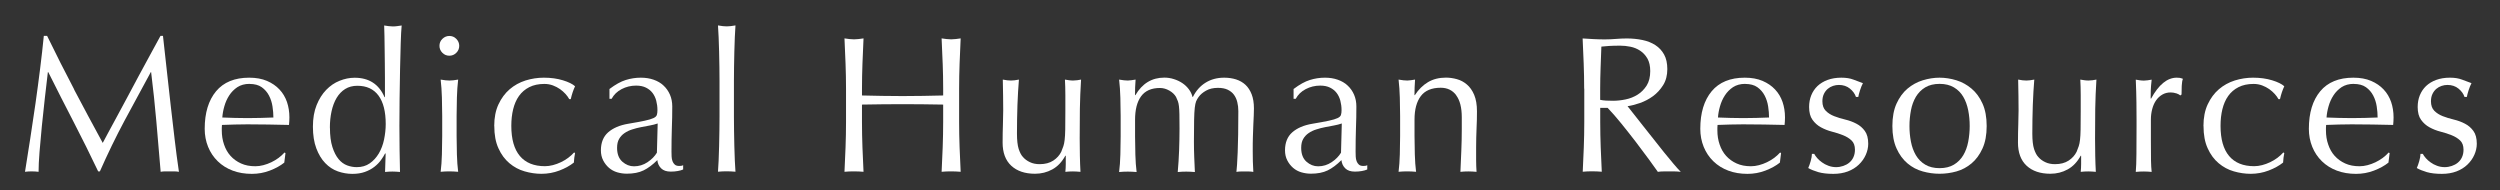
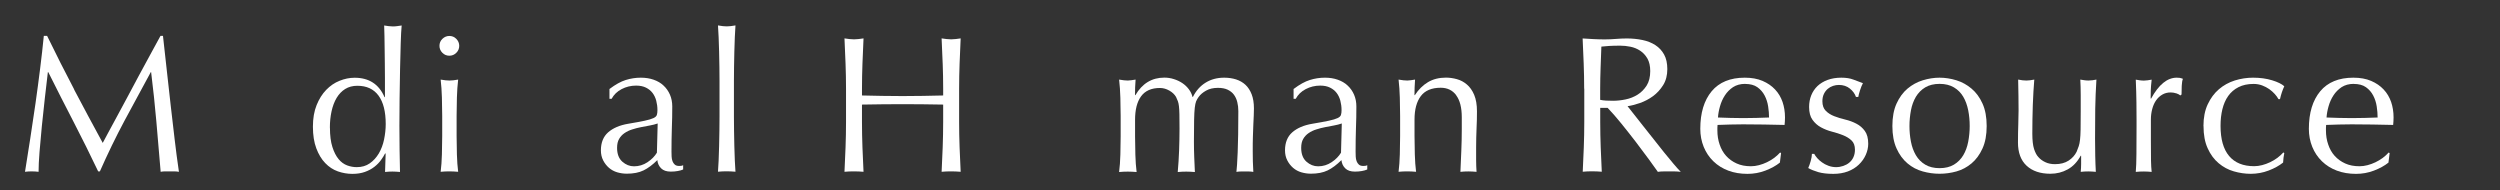
<svg xmlns="http://www.w3.org/2000/svg" id="_レイヤー_1" data-name="レイヤー 1" width="420" height="32" viewBox="0 0 420 32">
  <rect x="0" y="0" width="420" height="32" fill="#333333" stroke="none" />
  <defs>
    <style>      .cls-1 {        fill: #fff;      }    </style>
  </defs>
  <path class="cls-1" d="M12.45,15.04c1.53,2.91,3.14,5.9,4.81,8.97.22-.41.53-1.01.95-1.78.41-.77.89-1.66,1.44-2.66.54-1,1.13-2.08,1.75-3.25.62-1.16,1.25-2.34,1.89-3.54.64-1.2,1.28-2.37,1.91-3.52.63-1.15,1.22-2.23,1.76-3.23h.42c.24,2.09.46,4.11.67,6.05s.42,3.86.64,5.74.44,3.74.65,5.58.46,3.66.72,5.46c-.26-.04-.52-.07-.77-.07h-1.53c-.25,0-.51.02-.77.07-.24-2.89-.48-5.7-.72-8.42-.24-2.72-.53-5.49-.88-8.32h-.06c-1.5,2.74-2.97,5.46-4.42,8.17-1.45,2.71-2.82,5.54-4.13,8.5h-.29c-1.3-2.74-2.67-5.49-4.09-8.24-1.43-2.75-2.85-5.56-4.29-8.43h-.07c-.15,1.35-.32,2.81-.51,4.39-.18,1.58-.35,3.13-.5,4.67-.15,1.53-.28,2.98-.39,4.34-.11,1.36-.16,2.47-.16,3.34-.35-.04-.73-.07-1.14-.07s-.79.02-1.14.07c.28-1.76.58-3.62.88-5.58.3-1.96.6-3.93.88-5.9s.54-3.93.78-5.86.45-3.76.62-5.5h.55c1.5,3.09,3.02,6.09,4.55,9Z" />
-   <path class="cls-1" d="M34.39,21.63c0-2.67.64-4.77,1.91-6.3,1.27-1.52,3.13-2.28,5.56-2.28,1.15,0,2.15.18,2.99.54.84.36,1.54.84,2.1,1.44.57.6.98,1.3,1.26,2.1.27.8.41,1.66.41,2.58,0,.22,0,.43-.02.64-.01.21-.03.42-.05.64-1.17-.02-2.34-.04-3.49-.07-1.15-.02-2.32-.03-3.49-.03-.72,0-1.43.01-2.14.03-.71.02-1.42.04-2.14.07-.02.11-.03.27-.03.49v.42c0,.85.12,1.64.38,2.38.25.74.61,1.38,1.09,1.91.48.53,1.07.96,1.76,1.27.7.32,1.5.47,2.41.47.44,0,.88-.06,1.34-.18s.9-.28,1.34-.49c.43-.21.84-.45,1.22-.73.38-.28.71-.59,1-.91l.16.1-.2,1.6c-.65.52-1.46.97-2.43,1.34s-1.97.55-3.02.55c-1.17,0-2.25-.18-3.21-.54s-1.8-.88-2.51-1.57-1.25-1.5-1.63-2.43c-.38-.94-.57-1.95-.57-3.03ZM41.92,14.09c-.8,0-1.48.19-2.04.55-.55.37-1.01.83-1.37,1.39-.36.55-.63,1.16-.82,1.83-.19.66-.3,1.29-.34,1.88.67.02,1.38.04,2.1.07.73.02,1.44.03,2.14.03s1.45-.01,2.19-.03c.74-.02,1.46-.04,2.15-.07,0-.59-.05-1.21-.15-1.86s-.29-1.26-.59-1.83c-.29-.56-.7-1.03-1.22-1.4-.52-.37-1.21-.55-2.06-.55Z" />
  <path class="cls-1" d="M64.7,25.77c-.17.35-.41.72-.7,1.13-.29.4-.66.78-1.11,1.13-.45.35-.97.63-1.58.85-.61.22-1.32.33-2.12.33s-1.64-.14-2.43-.42c-.79-.28-1.5-.74-2.12-1.39-.62-.64-1.12-1.47-1.5-2.48-.38-1.01-.57-2.22-.57-3.64s.21-2.6.62-3.62c.41-1.02.95-1.88,1.61-2.56s1.41-1.2,2.25-1.53c.84-.34,1.68-.51,2.53-.51,2.41,0,4.09,1.09,5.02,3.26h.07v-3.2c0-.83,0-1.66-.02-2.5-.01-.84-.02-1.64-.03-2.4-.01-.76-.02-1.48-.03-2.15s-.03-1.27-.05-1.79c.26.04.51.08.75.11.24.03.48.05.72.05s.47-.02.7-.05.48-.07.77-.11c-.07.7-.12,1.7-.16,3.02-.04,1.32-.08,2.77-.11,4.36-.03,1.59-.06,3.22-.08,4.89-.02,1.68-.03,3.21-.03,4.6,0,1.5.01,2.85.03,4.05.02,1.2.04,2.43.07,3.69-.44-.04-.86-.07-1.27-.07-.39,0-.8.02-1.24.07l.1-3.1h-.07ZM55.43,21.46c0,1.31.14,2.38.41,3.23.27.85.62,1.53,1.04,2.04.42.51.91.86,1.45,1.06.54.2,1.08.29,1.6.29.85,0,1.58-.21,2.19-.64.61-.42,1.11-.98,1.52-1.66.4-.69.7-1.46.88-2.33.18-.87.28-1.74.28-2.61,0-2.09-.4-3.68-1.21-4.78s-1.99-1.65-3.56-1.65c-.78,0-1.46.18-2.04.54s-1.05.86-1.44,1.5c-.38.64-.66,1.39-.85,2.25-.19.86-.28,1.78-.28,2.76Z" />
  <path class="cls-1" d="M73.83,7.7c0-.46.16-.85.49-1.17s.72-.49,1.17-.49.85.16,1.17.49.49.72.49,1.17-.16.85-.49,1.17c-.33.33-.72.49-1.17.49s-.85-.16-1.17-.49c-.33-.33-.49-.72-.49-1.17ZM74.29,19.47c0-.98-.02-2.01-.05-3.08-.03-1.08-.1-2.08-.21-3.02.61.11,1.1.16,1.47.16s.86-.05,1.47-.16c-.11.94-.18,1.94-.21,3.02-.03,1.08-.05,2.1-.05,3.08v3.39c0,.98.02,2.01.05,3.08.03,1.08.1,2.05.21,2.92-.5-.04-.99-.07-1.47-.07s-.97.02-1.47.07c.11-.87.18-1.84.21-2.92.03-1.08.05-2.1.05-3.08v-3.39Z" />
-   <path class="cls-1" d="M83.03,21.17c0-1.41.24-2.63.72-3.65.48-1.02,1.1-1.86,1.88-2.53.77-.66,1.66-1.15,2.66-1.47,1-.31,2.02-.47,3.07-.47,1.2,0,2.27.15,3.21.44.95.29,1.63.63,2.04,1-.15.33-.29.67-.41,1.03-.12.36-.22.73-.31,1.13h-.26c-.15-.28-.36-.57-.62-.86-.26-.29-.57-.56-.93-.82-.36-.25-.76-.46-1.19-.62-.44-.16-.91-.25-1.44-.25-.98,0-1.82.18-2.53.54-.71.36-1.28.85-1.73,1.48-.45.63-.77,1.38-.98,2.23s-.31,1.79-.31,2.79c0,2.24.48,3.93,1.44,5.07.96,1.14,2.36,1.71,4.21,1.71.43,0,.88-.06,1.34-.18.46-.12.9-.28,1.34-.49.44-.21.84-.45,1.22-.73.38-.28.71-.59,1-.91l.16.1c-.11.52-.17,1.06-.2,1.6-.65.52-1.46.97-2.43,1.34s-1.97.55-3.02.55c-.94,0-1.88-.14-2.82-.41-.95-.27-1.8-.73-2.56-1.37-.76-.64-1.38-1.47-1.84-2.5-.47-1.02-.7-2.27-.7-3.75Z" />
  <path class="cls-1" d="M102.41,14.94c.98-.74,1.88-1.24,2.71-1.5.83-.26,1.67-.39,2.54-.39.78,0,1.5.11,2.15.34s1.21.55,1.66.98c.46.42.82.94,1.08,1.53.26.6.39,1.26.39,1.97,0,1.24-.02,2.47-.07,3.7-.04,1.23-.06,2.53-.06,3.9,0,.26,0,.54.02.83s.06.55.15.78c.09.23.21.42.38.57s.41.23.73.23c.11,0,.22,0,.34-.02.12-.01.23-.05.34-.11v.72c-.24.11-.54.2-.9.26-.36.07-.76.1-1.19.1-.7,0-1.23-.18-1.6-.54-.37-.36-.59-.82-.65-1.39-.78.78-1.56,1.36-2.32,1.73-.76.37-1.7.55-2.81.55-.54,0-1.08-.08-1.6-.23-.52-.15-.98-.4-1.39-.75-.4-.35-.73-.77-.98-1.26s-.38-1.05-.38-1.68c0-1.3.41-2.32,1.22-3.03s1.94-1.2,3.38-1.44c1.17-.2,2.09-.36,2.76-.51.66-.14,1.15-.29,1.47-.44.32-.15.51-.33.57-.54.07-.21.1-.47.1-.8,0-.54-.07-1.07-.2-1.57-.13-.5-.34-.94-.62-1.31-.28-.37-.65-.67-1.11-.9-.46-.23-1.01-.34-1.66-.34-.87,0-1.68.2-2.43.59-.75.39-1.31.94-1.68,1.63h-.36v-1.7ZM110.47,20.75c-.37.13-.8.24-1.29.33-.49.09-.98.18-1.48.28-.5.1-1,.22-1.48.38-.49.15-.92.36-1.3.62-.38.26-.69.59-.91.98-.23.39-.34.89-.34,1.5,0,1.02.29,1.79.88,2.32.59.52,1.24.78,1.96.78.83,0,1.58-.23,2.27-.69.69-.46,1.21-.99,1.58-1.6l.13-4.89Z" />
  <path class="cls-1" d="M120.86,11.25c-.01-.87-.03-1.73-.05-2.58-.02-.85-.05-1.66-.08-2.43-.03-.77-.07-1.43-.11-1.97.61.11,1.1.16,1.47.16s.86-.05,1.47-.16c-.04.54-.08,1.2-.11,1.97-.03.77-.06,1.58-.08,2.43-.02.85-.04,1.71-.05,2.58-.01.87-.02,1.67-.02,2.41v5.9c0,.74,0,1.54.02,2.41.01.87.03,1.73.05,2.58s.05,1.65.08,2.41c.03.76.07,1.39.11,1.89-.5-.04-.99-.07-1.47-.07s-.97.02-1.47.07c.04-.5.08-1.13.11-1.89.03-.76.06-1.57.08-2.41.02-.85.04-1.71.05-2.58.01-.87.02-1.67.02-2.41v-5.9c0-.74,0-1.54-.02-2.41Z" />
  <path class="cls-1" d="M158.37,10.68c-.05-1.38-.11-2.79-.18-4.23.28.04.55.08.82.11s.52.05.78.05.52-.02.78-.05c.26-.03.53-.07.82-.11-.07,1.44-.13,2.84-.18,4.23-.05,1.38-.08,2.79-.08,4.22v5.61c0,1.44.03,2.85.08,4.24.05,1.39.11,2.76.18,4.11-.5-.04-1.03-.07-1.6-.07s-1.1.02-1.6.07c.07-1.35.12-2.72.18-4.11.05-1.39.08-2.81.08-4.24v-2.94c-1.17-.02-2.31-.04-3.41-.05-1.1-.01-2.23-.02-3.41-.02s-2.31,0-3.41.02c-1.1.01-2.23.03-3.41.05v2.94c0,1.44.03,2.85.08,4.24.05,1.39.11,2.76.18,4.11-.5-.04-1.03-.07-1.6-.07s-1.1.02-1.6.07c.06-1.35.12-2.72.18-4.11.05-1.39.08-2.81.08-4.24v-5.61c0-1.44-.03-2.84-.08-4.22-.05-1.38-.11-2.79-.18-4.23.28.04.55.08.82.11.26.03.52.05.78.05s.52-.02.78-.05.53-.07.82-.11c-.06,1.44-.12,2.84-.18,4.23-.05,1.38-.08,2.79-.08,4.22v1.14c1.17.02,2.31.04,3.41.07,1.1.02,2.23.03,3.41.03s2.31-.01,3.41-.03c1.1-.02,2.23-.04,3.41-.07v-1.14c0-1.44-.03-2.84-.08-4.22Z" />
-   <path class="cls-1" d="M168.44,23.94c0-1.15.02-2.14.05-2.95.03-.82.05-1.63.05-2.43,0-.76,0-1.59-.02-2.48-.01-.89-.03-1.79-.05-2.71.54.11,1,.16,1.37.16.35,0,.79-.05,1.34-.16-.11,1.3-.19,2.73-.25,4.29-.05,1.56-.08,3.15-.08,4.78,0,1.13.1,2,.29,2.59.2.6.43,1.05.72,1.35.3.35.69.64,1.16.86.47.23,1.02.34,1.65.34.91,0,1.67-.2,2.28-.6.61-.4,1.05-.9,1.34-1.48.15-.37.27-.69.36-.95.09-.26.16-.61.21-1.04.05-.43.09-1.02.1-1.76.01-.74.02-1.75.02-3.03v-2.74c0-.48,0-.94-.02-1.37-.01-.43-.03-.85-.05-1.24.24.04.47.08.69.11.22.03.45.05.68.05s.47-.02.69-.05c.22-.03.43-.07.65-.11-.11,1.7-.17,3.33-.2,4.91-.02,1.58-.03,3.25-.03,5.01,0,.98.01,1.94.03,2.87.02.94.05,1.84.1,2.71-.44-.04-.86-.07-1.27-.07s-.84.02-1.27.07c.02-.2.04-.4.05-.62.01-.22.02-.45.02-.69v-1.4h-.07c-.57,1.04-1.29,1.81-2.19,2.3-.89.49-1.86.73-2.9.73-1.7,0-3.03-.45-4-1.35-.97-.9-1.45-2.2-1.45-3.9Z" />
  <path class="cls-1" d="M188.22,16.39c-.03-1.08-.1-2.08-.21-3.02.61.11,1.1.16,1.47.16.17,0,.36-.02.57-.05.21-.03.45-.07.73-.11-.07.87-.1,1.74-.1,2.61h.07c1.15-1.96,2.77-2.94,4.86-2.94.54,0,1.08.08,1.6.25.52.16,1,.39,1.42.67.42.28.79.63,1.09,1.03.3.4.51.83.62,1.29h.07c.52-1.04,1.23-1.84,2.14-2.4s1.94-.83,3.12-.83c.72,0,1.38.1,1.99.29.61.2,1.14.5,1.58.91s.79.95,1.04,1.6c.25.65.38,1.44.38,2.35,0,.37-.01.77-.03,1.21s-.04.94-.07,1.52-.04,1.23-.07,1.96-.03,1.57-.03,2.53c0,.59,0,1.15.02,1.7.01.54.04,1.13.08,1.76-.24-.04-.48-.07-.72-.07h-1.4c-.24,0-.48.02-.72.07.07-.54.14-1.64.21-3.29s.11-3.96.11-6.92c0-.54-.06-1.05-.18-1.53-.12-.48-.31-.89-.57-1.24-.26-.35-.61-.62-1.04-.83-.44-.21-.98-.31-1.63-.31-.78,0-1.45.15-1.99.46-.54.3-.97.66-1.27,1.08-.17.24-.31.48-.41.72s-.17.6-.23,1.09-.09,1.17-.11,2.06-.03,2.09-.03,3.64c0,.94.02,1.79.05,2.56s.07,1.61.11,2.53c-.5-.04-.98-.07-1.44-.07s-.94.02-1.44.07c.11-1.2.18-2.41.23-3.65.04-1.24.07-2.46.07-3.65,0-1.02,0-1.82-.02-2.4-.01-.58-.04-1.03-.08-1.37-.04-.34-.1-.61-.18-.83-.08-.22-.18-.46-.31-.72-.24-.41-.61-.77-1.12-1.06-.51-.29-1.04-.44-1.58-.44-1.44,0-2.49.47-3.17,1.4s-1.01,2.25-1.01,3.95v2.77c0,.98.02,2.01.05,3.08.03,1.08.1,2.05.21,2.92-.5-.04-.99-.07-1.47-.07s-.97.02-1.47.07c.11-.87.18-1.84.21-2.92.03-1.08.05-2.1.05-3.08v-3.39c0-.98-.02-2.01-.05-3.08Z" />
  <path class="cls-1" d="M217.34,14.94c.98-.74,1.88-1.24,2.71-1.5.83-.26,1.67-.39,2.54-.39.78,0,1.5.11,2.15.34s1.21.55,1.66.98c.46.42.82.94,1.08,1.53.26.6.39,1.26.39,1.97,0,1.24-.02,2.47-.07,3.7-.04,1.23-.06,2.53-.06,3.9,0,.26,0,.54.02.83s.06.55.15.78c.09.23.21.42.38.57s.41.23.73.23c.11,0,.22,0,.34-.02.12-.01.23-.05.34-.11v.72c-.24.11-.54.2-.9.26-.36.07-.76.1-1.19.1-.7,0-1.23-.18-1.6-.54-.37-.36-.59-.82-.65-1.39-.78.78-1.56,1.36-2.32,1.73-.76.37-1.7.55-2.81.55-.54,0-1.08-.08-1.6-.23-.52-.15-.98-.4-1.39-.75-.4-.35-.73-.77-.98-1.26s-.38-1.05-.38-1.68c0-1.3.41-2.32,1.22-3.03s1.94-1.2,3.38-1.44c1.17-.2,2.09-.36,2.76-.51.66-.14,1.15-.29,1.47-.44.32-.15.51-.33.57-.54.07-.21.1-.47.1-.8,0-.54-.07-1.07-.2-1.57-.13-.5-.34-.94-.62-1.31-.28-.37-.65-.67-1.11-.9-.46-.23-1.01-.34-1.66-.34-.87,0-1.68.2-2.43.59-.75.39-1.31.94-1.68,1.63h-.36v-1.7ZM225.4,20.75c-.37.13-.8.24-1.29.33-.49.09-.98.18-1.48.28-.5.1-1,.22-1.48.38-.49.15-.92.36-1.3.62-.38.26-.69.59-.91.98-.23.39-.34.89-.34,1.5,0,1.02.29,1.79.88,2.32.59.52,1.24.78,1.96.78.83,0,1.58-.23,2.27-.69.69-.46,1.21-.99,1.58-1.6l.13-4.89Z" />
  <path class="cls-1" d="M244.65,16c-.63-.84-1.5-1.26-2.61-1.26-1.52,0-2.64.47-3.34,1.4-.71.94-1.06,2.25-1.06,3.95v2.77c0,.98.02,2.01.05,3.08.03,1.08.1,2.05.21,2.92-.5-.04-.99-.07-1.47-.07s-.97.02-1.47.07c.11-.87.18-1.84.21-2.92s.05-2.1.05-3.08v-3.39c0-.98-.02-2.01-.05-3.08s-.1-2.08-.21-3.02c.61.11,1.1.16,1.47.16.17,0,.36-.02.57-.05.21-.03.45-.07.73-.11-.06.87-.1,1.74-.1,2.61h.07c.61-.94,1.34-1.66,2.19-2.17.85-.51,1.86-.77,3.03-.77.61,0,1.22.09,1.84.26.62.17,1.18.47,1.68.9.5.42.91,1,1.22,1.73.31.73.47,1.66.47,2.79,0,.94-.02,1.9-.07,2.89-.04.99-.07,2.04-.07,3.15v2.12c0,.35,0,.69.02,1.03.01.34.03.66.05.96-.44-.04-.89-.07-1.37-.07s-.9.02-1.34.07c.04-1.13.09-2.29.15-3.49.05-1.2.08-2.42.08-3.69v-1.99c0-1.63-.32-2.87-.95-3.7Z" />
  <path class="cls-1" d="M266.14,14.91c0-1.44-.03-2.84-.08-4.22-.05-1.38-.11-2.79-.18-4.23.63.04,1.25.08,1.86.11.61.03,1.23.05,1.86.05s1.25-.03,1.86-.08c.61-.05,1.23-.08,1.86-.08.91,0,1.78.09,2.61.26.83.17,1.55.46,2.17.86.62.4,1.11.93,1.47,1.58.36.65.54,1.47.54,2.45,0,1.04-.23,1.94-.7,2.69-.47.75-1.04,1.37-1.71,1.86-.67.49-1.4.87-2.17,1.14-.77.27-1.47.45-2.1.54.26.33.62.78,1.08,1.37s.97,1.23,1.53,1.94c.57.71,1.15,1.45,1.76,2.22.61.77,1.2,1.51,1.76,2.22.57.71,1.1,1.35,1.6,1.94.5.59.9,1.03,1.21,1.34-.33-.04-.65-.07-.98-.07h-1.92c-.33,0-.64.02-.95.07-.33-.46-.82-1.14-1.48-2.06-.66-.91-1.4-1.89-2.2-2.94s-1.63-2.08-2.46-3.12c-.84-1.03-1.6-1.91-2.3-2.63h-1.24v2.38c0,1.44.03,2.85.08,4.24.05,1.39.11,2.76.18,4.11-.5-.04-1.03-.07-1.6-.07s-1.1.02-1.6.07c.06-1.35.12-2.72.18-4.11.05-1.39.08-2.81.08-4.24v-5.61ZM268.82,16.77c.3.07.64.11,1,.13.36.02.76.03,1.19.03.67,0,1.38-.08,2.1-.23.73-.15,1.4-.42,2.01-.8.61-.38,1.11-.89,1.52-1.53.4-.64.6-1.45.6-2.43,0-.85-.16-1.55-.47-2.1-.32-.55-.72-.99-1.22-1.32-.5-.33-1.04-.55-1.63-.67-.59-.12-1.16-.18-1.73-.18-.76,0-1.39.02-1.89.05-.5.03-.92.07-1.27.11-.04,1.2-.09,2.38-.13,3.56-.04,1.17-.07,2.35-.07,3.52v1.86Z" />
  <path class="cls-1" d="M285.65,21.63c0-2.67.64-4.77,1.91-6.3,1.27-1.52,3.13-2.28,5.56-2.28,1.15,0,2.15.18,2.99.54.84.36,1.54.84,2.1,1.44.57.6.98,1.3,1.26,2.1.27.8.41,1.66.41,2.58,0,.22,0,.43-.02.64-.01.21-.03.42-.05.64-1.17-.02-2.34-.04-3.49-.07-1.15-.02-2.32-.03-3.49-.03-.72,0-1.43.01-2.14.03-.71.02-1.42.04-2.14.07-.02.11-.03.27-.03.49v.42c0,.85.12,1.64.38,2.38.25.74.61,1.38,1.09,1.91.48.53,1.07.96,1.76,1.27.7.32,1.5.47,2.41.47.44,0,.88-.06,1.34-.18s.9-.28,1.34-.49c.43-.21.84-.45,1.22-.73.38-.28.71-.59,1-.91l.16.1-.2,1.6c-.65.52-1.46.97-2.43,1.34s-1.97.55-3.02.55c-1.17,0-2.25-.18-3.21-.54s-1.8-.88-2.51-1.57-1.25-1.5-1.63-2.43c-.38-.94-.57-1.95-.57-3.03ZM293.19,14.09c-.8,0-1.48.19-2.04.55-.55.37-1.01.83-1.37,1.39-.36.55-.63,1.16-.82,1.83-.19.66-.3,1.29-.34,1.88.67.02,1.38.04,2.1.07.73.02,1.44.03,2.14.03s1.45-.01,2.19-.03c.74-.02,1.46-.04,2.15-.07,0-.59-.05-1.21-.15-1.86s-.29-1.26-.59-1.83c-.29-.56-.7-1.03-1.22-1.4-.52-.37-1.21-.55-2.06-.55Z" />
  <path class="cls-1" d="M305.28,26.55c.23.26.5.51.82.73.31.23.67.42,1.08.57.4.15.83.23,1.29.23.41,0,.81-.07,1.19-.2.38-.13.72-.31,1.01-.55.29-.24.53-.54.7-.91.17-.37.26-.79.26-1.27,0-.67-.19-1.19-.57-1.55-.38-.36-.85-.65-1.42-.88-.57-.23-1.19-.43-1.86-.6-.67-.17-1.29-.42-1.86-.73-.57-.31-1.04-.73-1.42-1.26-.38-.52-.57-1.24-.57-2.15,0-.72.12-1.38.36-1.97.24-.6.59-1.11,1.04-1.55.46-.43,1.02-.78,1.7-1.03.67-.25,1.45-.38,2.32-.38.8,0,1.48.11,2.04.33s1.08.41,1.58.59c-.17.33-.34.73-.49,1.21-.15.48-.25.85-.29,1.11h-.39c-.17-.52-.51-.99-1.01-1.4-.5-.41-1.12-.62-1.86-.62-.33,0-.65.05-.98.16s-.62.27-.88.49c-.26.22-.48.5-.65.85-.17.35-.26.76-.26,1.24,0,.7.19,1.23.57,1.61.38.38.85.68,1.42.9.57.22,1.18.41,1.86.57.67.16,1.29.39,1.86.69.57.29,1.04.7,1.42,1.22s.57,1.24.57,2.15c0,.63-.14,1.25-.41,1.86-.27.61-.66,1.16-1.17,1.65-.51.49-1.13.87-1.84,1.14-.72.27-1.53.41-2.45.41-1,0-1.84-.1-2.51-.29-.67-.2-1.24-.42-1.7-.69.13-.28.27-.67.41-1.16.14-.49.21-.9.21-1.22h.39c.11.22.28.46.51.72Z" />
  <path class="cls-1" d="M317.92,21.17c0-1.48.23-2.73.7-3.77.47-1.03,1.08-1.87,1.84-2.51.76-.64,1.62-1.11,2.56-1.4.95-.29,1.89-.44,2.82-.44s1.9.15,2.84.44c.94.29,1.78.76,2.54,1.4.76.64,1.38,1.48,1.84,2.51.47,1.03.7,2.29.7,3.77s-.23,2.74-.7,3.77c-.47,1.03-1.08,1.87-1.84,2.51-.76.64-1.61,1.09-2.54,1.35s-1.88.39-2.84.39-1.88-.13-2.82-.39c-.95-.26-1.8-.71-2.56-1.35-.76-.64-1.38-1.48-1.84-2.51-.47-1.03-.7-2.29-.7-3.77ZM320.79,21.17c0,.91.08,1.79.25,2.64.16.85.44,1.6.83,2.27.39.66.91,1.19,1.57,1.58.65.39,1.46.59,2.41.59s1.76-.2,2.41-.59c.65-.39,1.17-.92,1.57-1.58.39-.66.67-1.42.83-2.27s.25-1.73.25-2.64-.08-1.79-.25-2.64-.44-1.6-.83-2.27c-.39-.66-.91-1.19-1.57-1.58s-1.46-.59-2.41-.59-1.76.2-2.41.59-1.17.92-1.57,1.58c-.39.66-.67,1.42-.83,2.27-.16.85-.25,1.73-.25,2.64Z" />
  <path class="cls-1" d="M339.02,23.94c0-1.15.02-2.14.05-2.95.03-.82.05-1.63.05-2.43,0-.76,0-1.59-.02-2.48-.01-.89-.03-1.79-.05-2.71.54.11,1,.16,1.37.16.35,0,.79-.05,1.34-.16-.11,1.3-.19,2.73-.25,4.29-.05,1.56-.08,3.15-.08,4.78,0,1.13.1,2,.29,2.59.2.6.43,1.05.72,1.35.3.35.69.64,1.16.86.47.23,1.02.34,1.65.34.91,0,1.67-.2,2.28-.6.61-.4,1.05-.9,1.34-1.48.15-.37.27-.69.36-.95.09-.26.16-.61.21-1.04.05-.43.09-1.02.1-1.76.01-.74.02-1.75.02-3.03v-2.74c0-.48,0-.94-.02-1.37-.01-.43-.03-.85-.05-1.24.24.04.47.08.69.11.22.03.45.05.68.05s.47-.02.69-.05c.22-.03.43-.07.65-.11-.11,1.7-.17,3.33-.2,4.91-.02,1.58-.03,3.25-.03,5.01,0,.98.01,1.94.03,2.87.02.94.05,1.84.1,2.71-.44-.04-.86-.07-1.27-.07s-.84.02-1.27.07c.02-.2.04-.4.05-.62.01-.22.02-.45.02-.69v-1.4h-.07c-.57,1.04-1.29,1.81-2.19,2.3-.89.49-1.86.73-2.9.73-1.7,0-3.03-.45-4-1.35-.97-.9-1.45-2.2-1.45-3.9Z" />
  <path class="cls-1" d="M365.63,15.69c-.32-.11-.64-.16-.96-.16-.52,0-.99.12-1.4.36-.41.24-.76.56-1.04.96-.28.4-.5.88-.65,1.44s-.23,1.15-.23,1.78v3.59c0,1.46,0,2.57.02,3.34s.05,1.4.11,1.88c-.44-.04-.87-.07-1.3-.07-.48,0-.94.02-1.37.07.07-.74.1-1.75.11-3.02.01-1.27.02-2.83.02-4.68v-1.04c0-.85,0-1.83-.02-2.94-.01-1.11-.05-2.38-.11-3.82.24.04.47.08.68.11.22.03.45.05.69.05.2,0,.4-.02.62-.05.22-.03.45-.07.68-.11-.09.78-.14,1.4-.15,1.86-.01.46-.02.89-.02,1.3l.07.03c1.28-2.35,2.72-3.52,4.31-3.52.2,0,.36.01.5.03.14.02.32.08.54.16-.11.26-.17.66-.2,1.19-.02.53-.03,1.02-.03,1.45l-.23.16c-.11-.13-.32-.25-.64-.36Z" />
  <path class="cls-1" d="M370.18,21.17c0-1.41.24-2.63.72-3.65.48-1.02,1.1-1.86,1.88-2.53.77-.66,1.66-1.15,2.66-1.47,1-.31,2.02-.47,3.07-.47,1.2,0,2.27.15,3.21.44.95.29,1.63.63,2.04,1-.15.33-.29.67-.41,1.03-.12.36-.22.73-.31,1.13h-.26c-.15-.28-.36-.57-.62-.86-.26-.29-.57-.56-.93-.82-.36-.25-.76-.46-1.19-.62-.44-.16-.91-.25-1.44-.25-.98,0-1.82.18-2.53.54-.71.36-1.28.85-1.73,1.48-.45.63-.77,1.38-.98,2.23s-.31,1.79-.31,2.79c0,2.24.48,3.93,1.44,5.07.96,1.14,2.36,1.71,4.21,1.71.43,0,.88-.06,1.34-.18.46-.12.9-.28,1.34-.49.44-.21.84-.45,1.22-.73.38-.28.71-.59,1-.91l.16.1c-.11.52-.17,1.06-.2,1.6-.65.52-1.46.97-2.43,1.34s-1.97.55-3.02.55c-.94,0-1.88-.14-2.82-.41-.95-.27-1.8-.73-2.56-1.37-.76-.64-1.38-1.47-1.84-2.5-.47-1.02-.7-2.27-.7-3.75Z" />
  <path class="cls-1" d="M387.89,21.63c0-2.67.64-4.77,1.91-6.3,1.27-1.52,3.13-2.28,5.56-2.28,1.15,0,2.15.18,2.99.54.84.36,1.54.84,2.1,1.44.57.6.98,1.3,1.26,2.1.27.8.41,1.66.41,2.58,0,.22,0,.43-.02.64-.01.21-.03.42-.05.64-1.17-.02-2.34-.04-3.49-.07-1.15-.02-2.32-.03-3.49-.03-.72,0-1.43.01-2.14.03-.71.02-1.42.04-2.14.07-.02.11-.03.27-.03.49v.42c0,.85.12,1.64.38,2.38.25.74.61,1.38,1.09,1.91.48.53,1.07.96,1.76,1.27.7.32,1.5.47,2.41.47.44,0,.88-.06,1.34-.18s.9-.28,1.34-.49c.43-.21.84-.45,1.22-.73.38-.28.71-.59,1-.91l.16.1-.2,1.6c-.65.52-1.46.97-2.43,1.34s-1.97.55-3.02.55c-1.17,0-2.25-.18-3.21-.54s-1.8-.88-2.51-1.57-1.25-1.5-1.63-2.43c-.38-.94-.57-1.95-.57-3.03ZM395.43,14.09c-.8,0-1.48.19-2.04.55-.55.37-1.01.83-1.37,1.39-.36.55-.63,1.16-.82,1.83-.19.66-.3,1.29-.34,1.88.67.02,1.38.04,2.1.07.73.02,1.44.03,2.14.03s1.45-.01,2.19-.03c.74-.02,1.46-.04,2.15-.07,0-.59-.05-1.21-.15-1.86s-.29-1.26-.59-1.83c-.29-.56-.7-1.03-1.22-1.4-.52-.37-1.21-.55-2.06-.55Z" />
-   <path class="cls-1" d="M407.52,26.55c.23.26.5.51.82.73.31.23.67.42,1.08.57.4.15.83.23,1.29.23.41,0,.81-.07,1.19-.2.38-.13.72-.31,1.01-.55.29-.24.53-.54.7-.91.17-.37.26-.79.26-1.27,0-.67-.19-1.19-.57-1.55-.38-.36-.85-.65-1.42-.88-.57-.23-1.19-.43-1.86-.6-.67-.17-1.29-.42-1.86-.73-.57-.31-1.04-.73-1.42-1.26-.38-.52-.57-1.24-.57-2.15,0-.72.12-1.38.36-1.97.24-.6.59-1.11,1.04-1.55.46-.43,1.02-.78,1.7-1.03.67-.25,1.45-.38,2.32-.38.8,0,1.48.11,2.04.33s1.08.41,1.58.59c-.17.33-.34.73-.49,1.21-.15.48-.25.85-.29,1.11h-.39c-.17-.52-.51-.99-1.01-1.4-.5-.41-1.12-.62-1.86-.62-.33,0-.65.05-.98.16s-.62.27-.88.49c-.26.22-.48.5-.65.85-.17.35-.26.76-.26,1.24,0,.7.19,1.23.57,1.61.38.38.85.68,1.42.9.57.22,1.18.41,1.86.57.67.16,1.29.39,1.86.69.57.29,1.04.7,1.42,1.22s.57,1.24.57,2.15c0,.63-.14,1.25-.41,1.86-.27.61-.66,1.16-1.17,1.65-.51.49-1.13.87-1.84,1.14-.72.27-1.53.41-2.45.41-1,0-1.84-.1-2.51-.29-.67-.2-1.24-.42-1.7-.69.13-.28.27-.67.41-1.16.14-.49.21-.9.21-1.22h.39c.11.22.28.46.51.72Z" />
</svg>